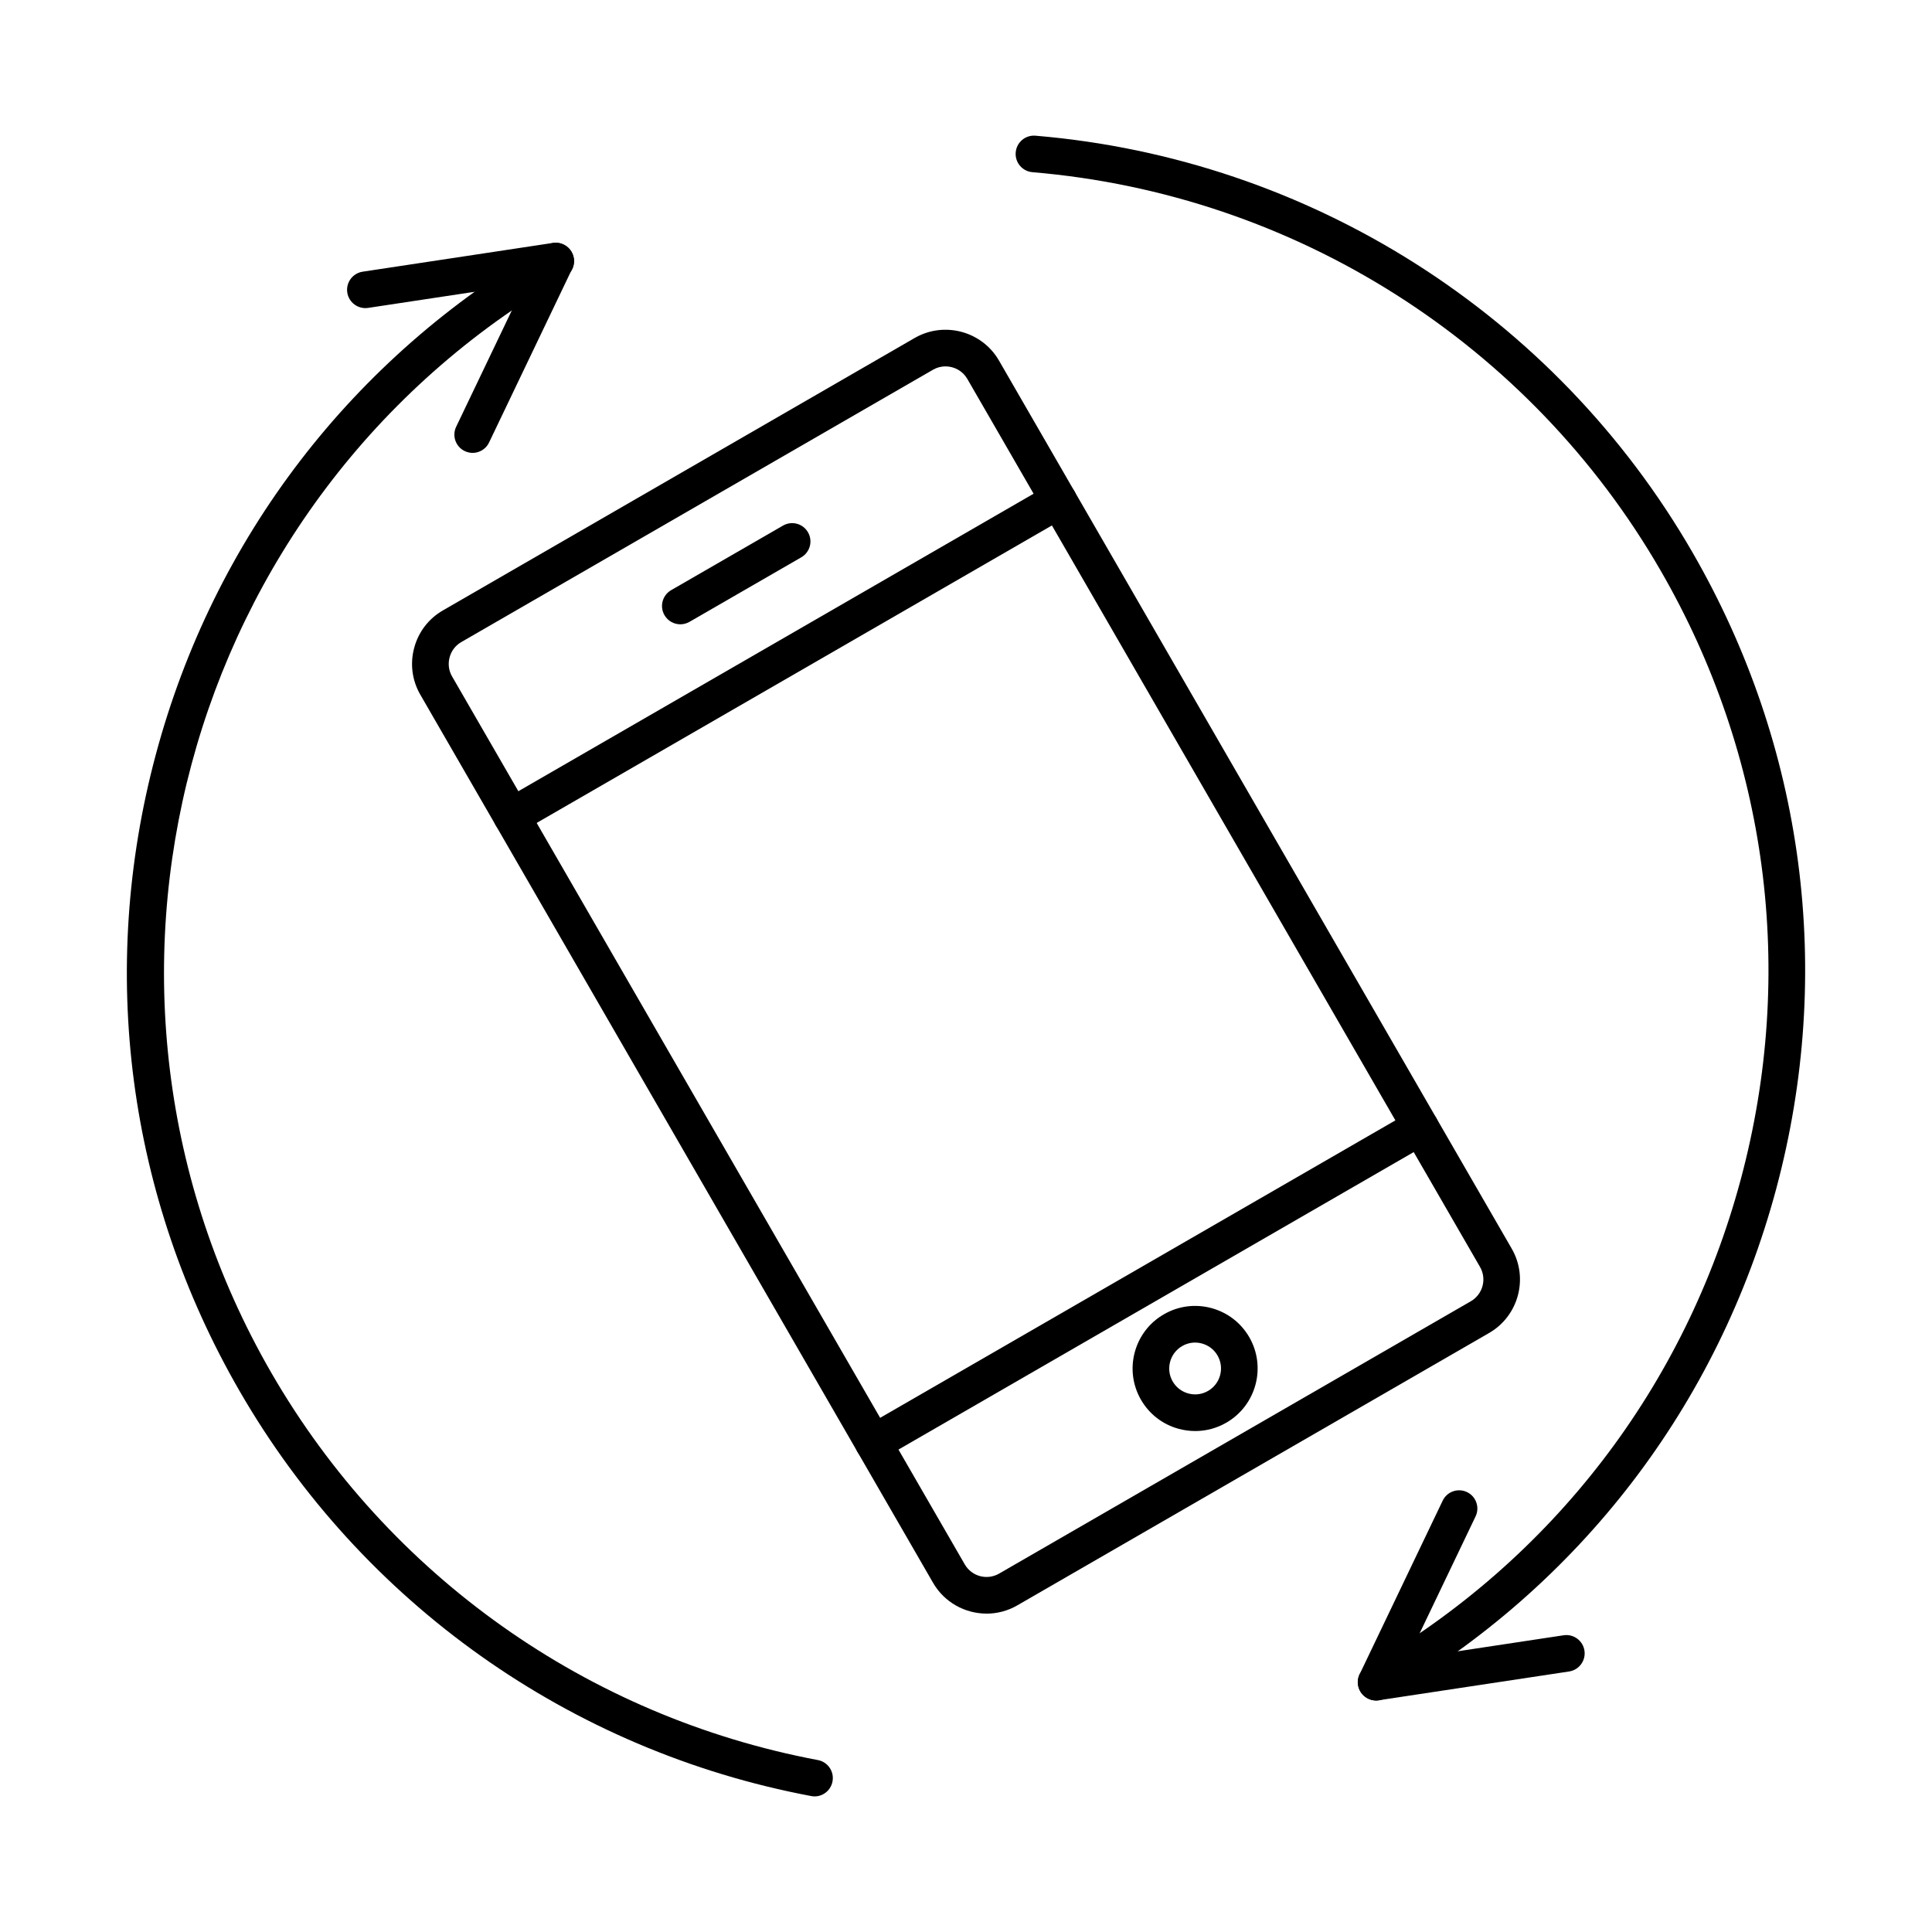
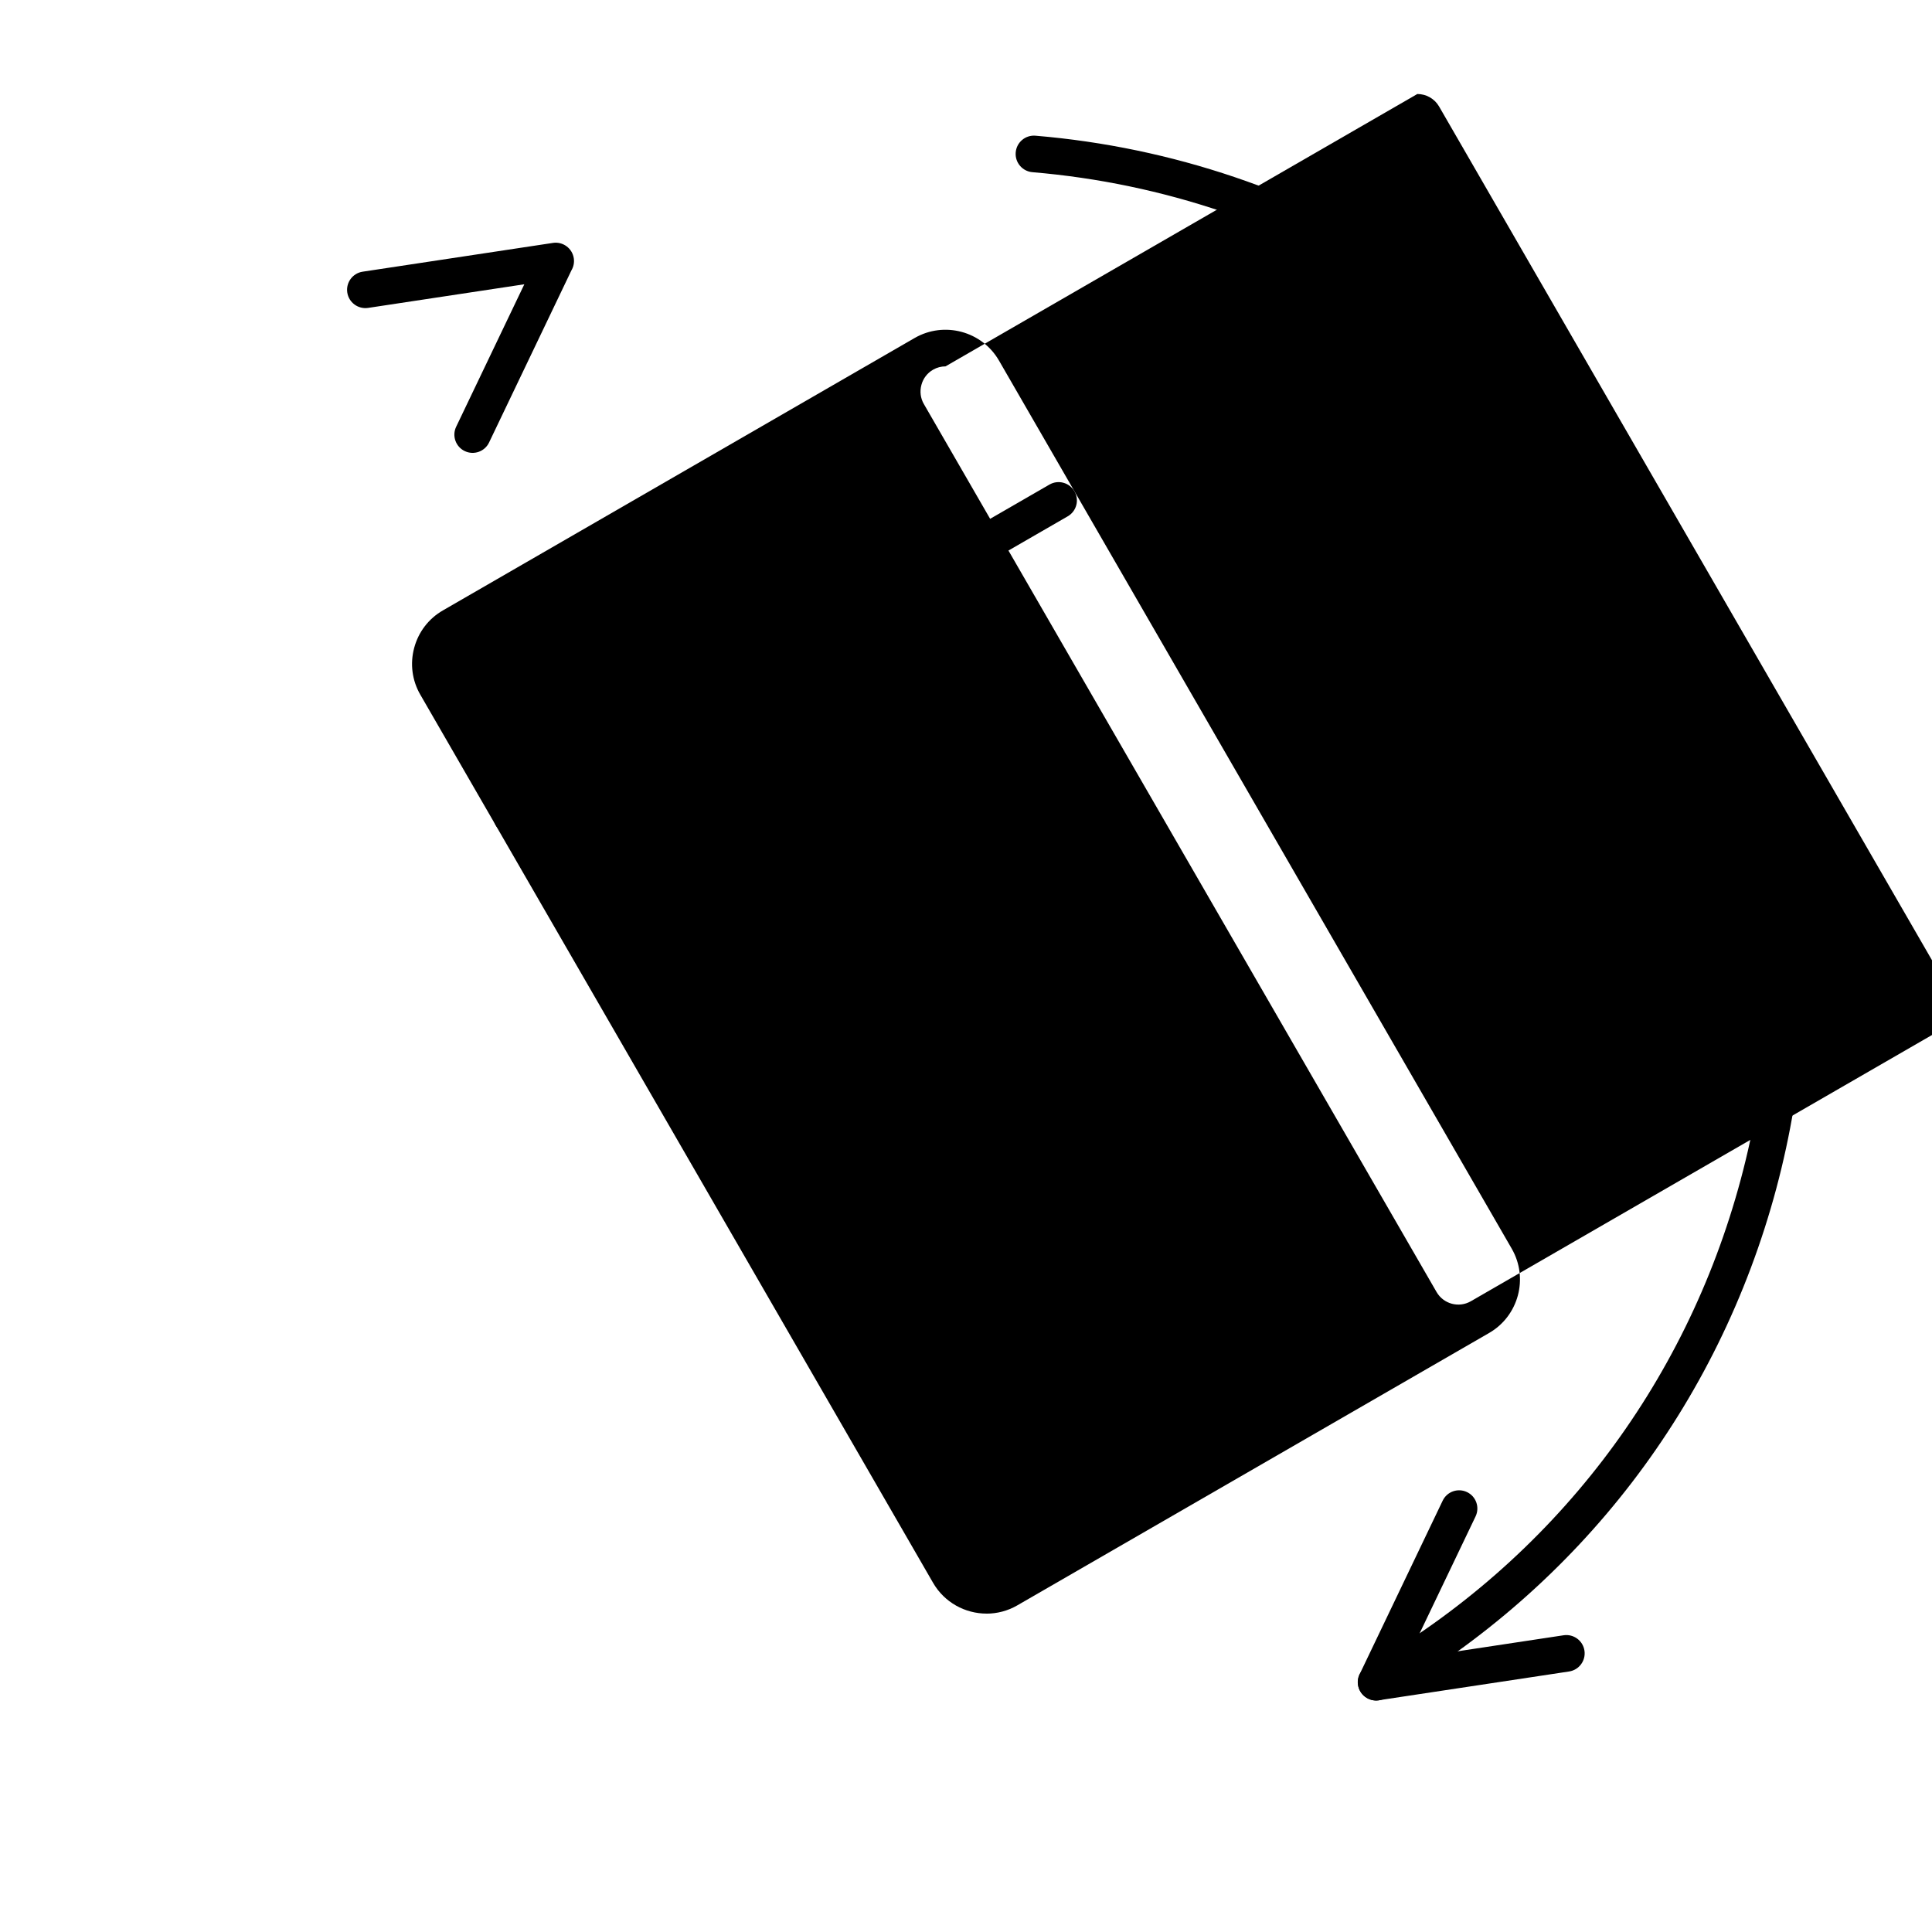
<svg xmlns="http://www.w3.org/2000/svg" fill="#000000" width="800px" height="800px" version="1.1" viewBox="144 144 512 512">
  <g>
-     <path d="m263.79 309.96h0.02zm130.78-68.867c-1.133 0-2.266 0.285-3.316 0.891l-125.03 72.184c-1.516 0.879-2.621 2.316-3.074 4.035-0.465 1.73-0.234 3.519 0.648 5.047l135.88 235.34c1.84 3.176 5.906 4.266 9.078 2.438l125.03-72.184c3.176-1.84 4.266-5.906 2.438-9.082l-135.88-235.35c-1.223-2.125-3.469-3.316-5.766-3.316zm10.879 330.53c-5.652 0-11.164-2.934-14.188-8.18l-135.87-235.34c-2.184-3.773-2.762-8.18-1.629-12.406 1.133-4.227 3.832-7.758 7.613-9.93l125.02-72.195c7.816-4.5 17.84-1.82 22.348 5.988l135.88 235.35c4.508 7.809 1.82 17.828-5.988 22.34l-125.03 72.184c-2.57 1.488-5.383 2.195-8.152 2.195z" fill-rule="evenodd" />
+     <path d="m263.79 309.96h0.02zm130.78-68.867c-1.133 0-2.266 0.285-3.316 0.891c-1.516 0.879-2.621 2.316-3.074 4.035-0.465 1.73-0.234 3.519 0.648 5.047l135.88 235.34c1.84 3.176 5.906 4.266 9.078 2.438l125.03-72.184c3.176-1.84 4.266-5.906 2.438-9.082l-135.88-235.35c-1.223-2.125-3.469-3.316-5.766-3.316zm10.879 330.53c-5.652 0-11.164-2.934-14.188-8.18l-135.87-235.34c-2.184-3.773-2.762-8.18-1.629-12.406 1.133-4.227 3.832-7.758 7.613-9.93l125.02-72.195c7.816-4.5 17.84-1.82 22.348 5.988l135.88 235.35c4.508 7.809 1.82 17.828-5.988 22.34l-125.03 72.184c-2.57 1.488-5.383 2.195-8.152 2.195z" fill-rule="evenodd" />
    <path d="m279.59 365.16c-1.68 0-3.309-0.871-4.207-2.426-1.336-2.316-0.547-5.289 1.781-6.625l144.95-83.691c2.316-1.344 5.289-0.547 6.625 1.781 1.344 2.316 0.547 5.289-1.77 6.625l-144.95 83.691c-0.77 0.445-1.598 0.648-2.426 0.648z" fill-rule="evenodd" />
-     <path d="m375.46 531.23c-1.668 0-3.309-0.871-4.207-2.426-1.336-2.324-0.547-5.289 1.781-6.633l144.95-83.68c2.316-1.344 5.289-0.547 6.625 1.77 1.344 2.324 0.547 5.301-1.77 6.633l-144.95 83.691c-0.77 0.434-1.598 0.648-2.426 0.648z" fill-rule="evenodd" />
    <path d="m324.3 309.45c-1.68 0-3.309-0.871-4.207-2.426-1.344-2.324-0.547-5.289 1.781-6.633l29.629-17.102c2.316-1.344 5.289-0.547 6.621 1.77 1.344 2.324 0.547 5.289-1.77 6.633l-29.641 17.109c-0.758 0.434-1.598 0.648-2.418 0.648z" fill-rule="evenodd" />
    <path d="m457.29 500.72c-3.277 1.891-4.41 6.098-2.519 9.375 0.922 1.586 2.398 2.719 4.176 3.195 1.77 0.477 3.621 0.234 5.207-0.688 3.277-1.891 4.398-6.098 2.508-9.375-0.91-1.586-2.398-2.719-4.168-3.195s-3.621-0.234-5.207 0.688zm3.461 22.52c-1.438 0-2.894-0.191-4.32-0.566-4.277-1.152-7.848-3.894-10.062-7.727-4.57-7.918-1.852-18.07 6.066-22.641 3.832-2.215 8.301-2.801 12.57-1.66 4.277 1.152 7.856 3.894 10.07 7.727 4.562 7.918 1.84 18.07-6.066 22.641-2.559 1.477-5.391 2.227-8.262 2.227z" fill-rule="evenodd" />
    <path d="m508.71 594.66c-1.668 0-3.309-0.871-4.207-2.426-1.336-2.316-0.547-5.289 1.781-6.633 49.18-28.387 84.348-74.227 99.043-129.08 14.703-54.852 7.16-112.14-21.234-161.3-34.797-60.281-97.039-99.75-166.49-105.59-2.668-0.223-4.652-2.57-4.43-5.238 0.223-2.68 2.57-4.66 5.25-4.43 72.621 6.098 137.69 47.367 174.09 110.4 29.691 51.422 37.566 111.32 22.207 168.68-15.371 57.348-52.152 105.28-103.57 134.97-0.77 0.445-1.598 0.648-2.426 0.648z" fill-rule="evenodd" />
-     <path d="m359.86 620.06c-0.293 0-0.598-0.031-0.902-0.09-63.82-12.016-119.02-51.141-151.46-107.32-29.691-51.422-37.578-111.33-22.207-168.68 15.359-57.348 52.152-105.28 103.57-134.97 2.316-1.344 5.289-0.547 6.625 1.781 1.344 2.316 0.547 5.289-1.77 6.625-101.52 58.613-136.42 188.88-77.816 290.39 31.027 53.738 83.824 91.145 144.86 102.64 2.629 0.496 4.359 3.035 3.863 5.664-0.434 2.336-2.469 3.965-4.762 3.965z" fill-rule="evenodd" />
    <path d="m240.11 216c-2.648 0.398-4.473 2.867-4.078 5.519 0.398 2.648 2.867 4.473 5.519 4.078l41.402-6.262-18.066 37.762c-1.152 2.41-0.133 5.297 2.277 6.445 2.41 1.152 5.297 0.133 6.445-2.277l21.824-45.613c0.555-0.93 0.801-2.051 0.629-3.207-0.402-2.652-2.875-4.473-5.527-4.074v0.004z" />
    <path d="m559.82 586.96c2.648-0.398 4.473-2.867 4.078-5.519-0.398-2.648-2.867-4.473-5.519-4.078l-41.402 6.262 18.066-37.762c1.152-2.41 0.133-5.297-2.273-6.445-2.41-1.152-5.297-0.133-6.445 2.273l-21.824 45.617c-0.555 0.93-0.801 2.051-0.625 3.207 0.402 2.652 2.875 4.473 5.523 4.074v-0.004l50.426-7.625z" />
  </g>
</svg>